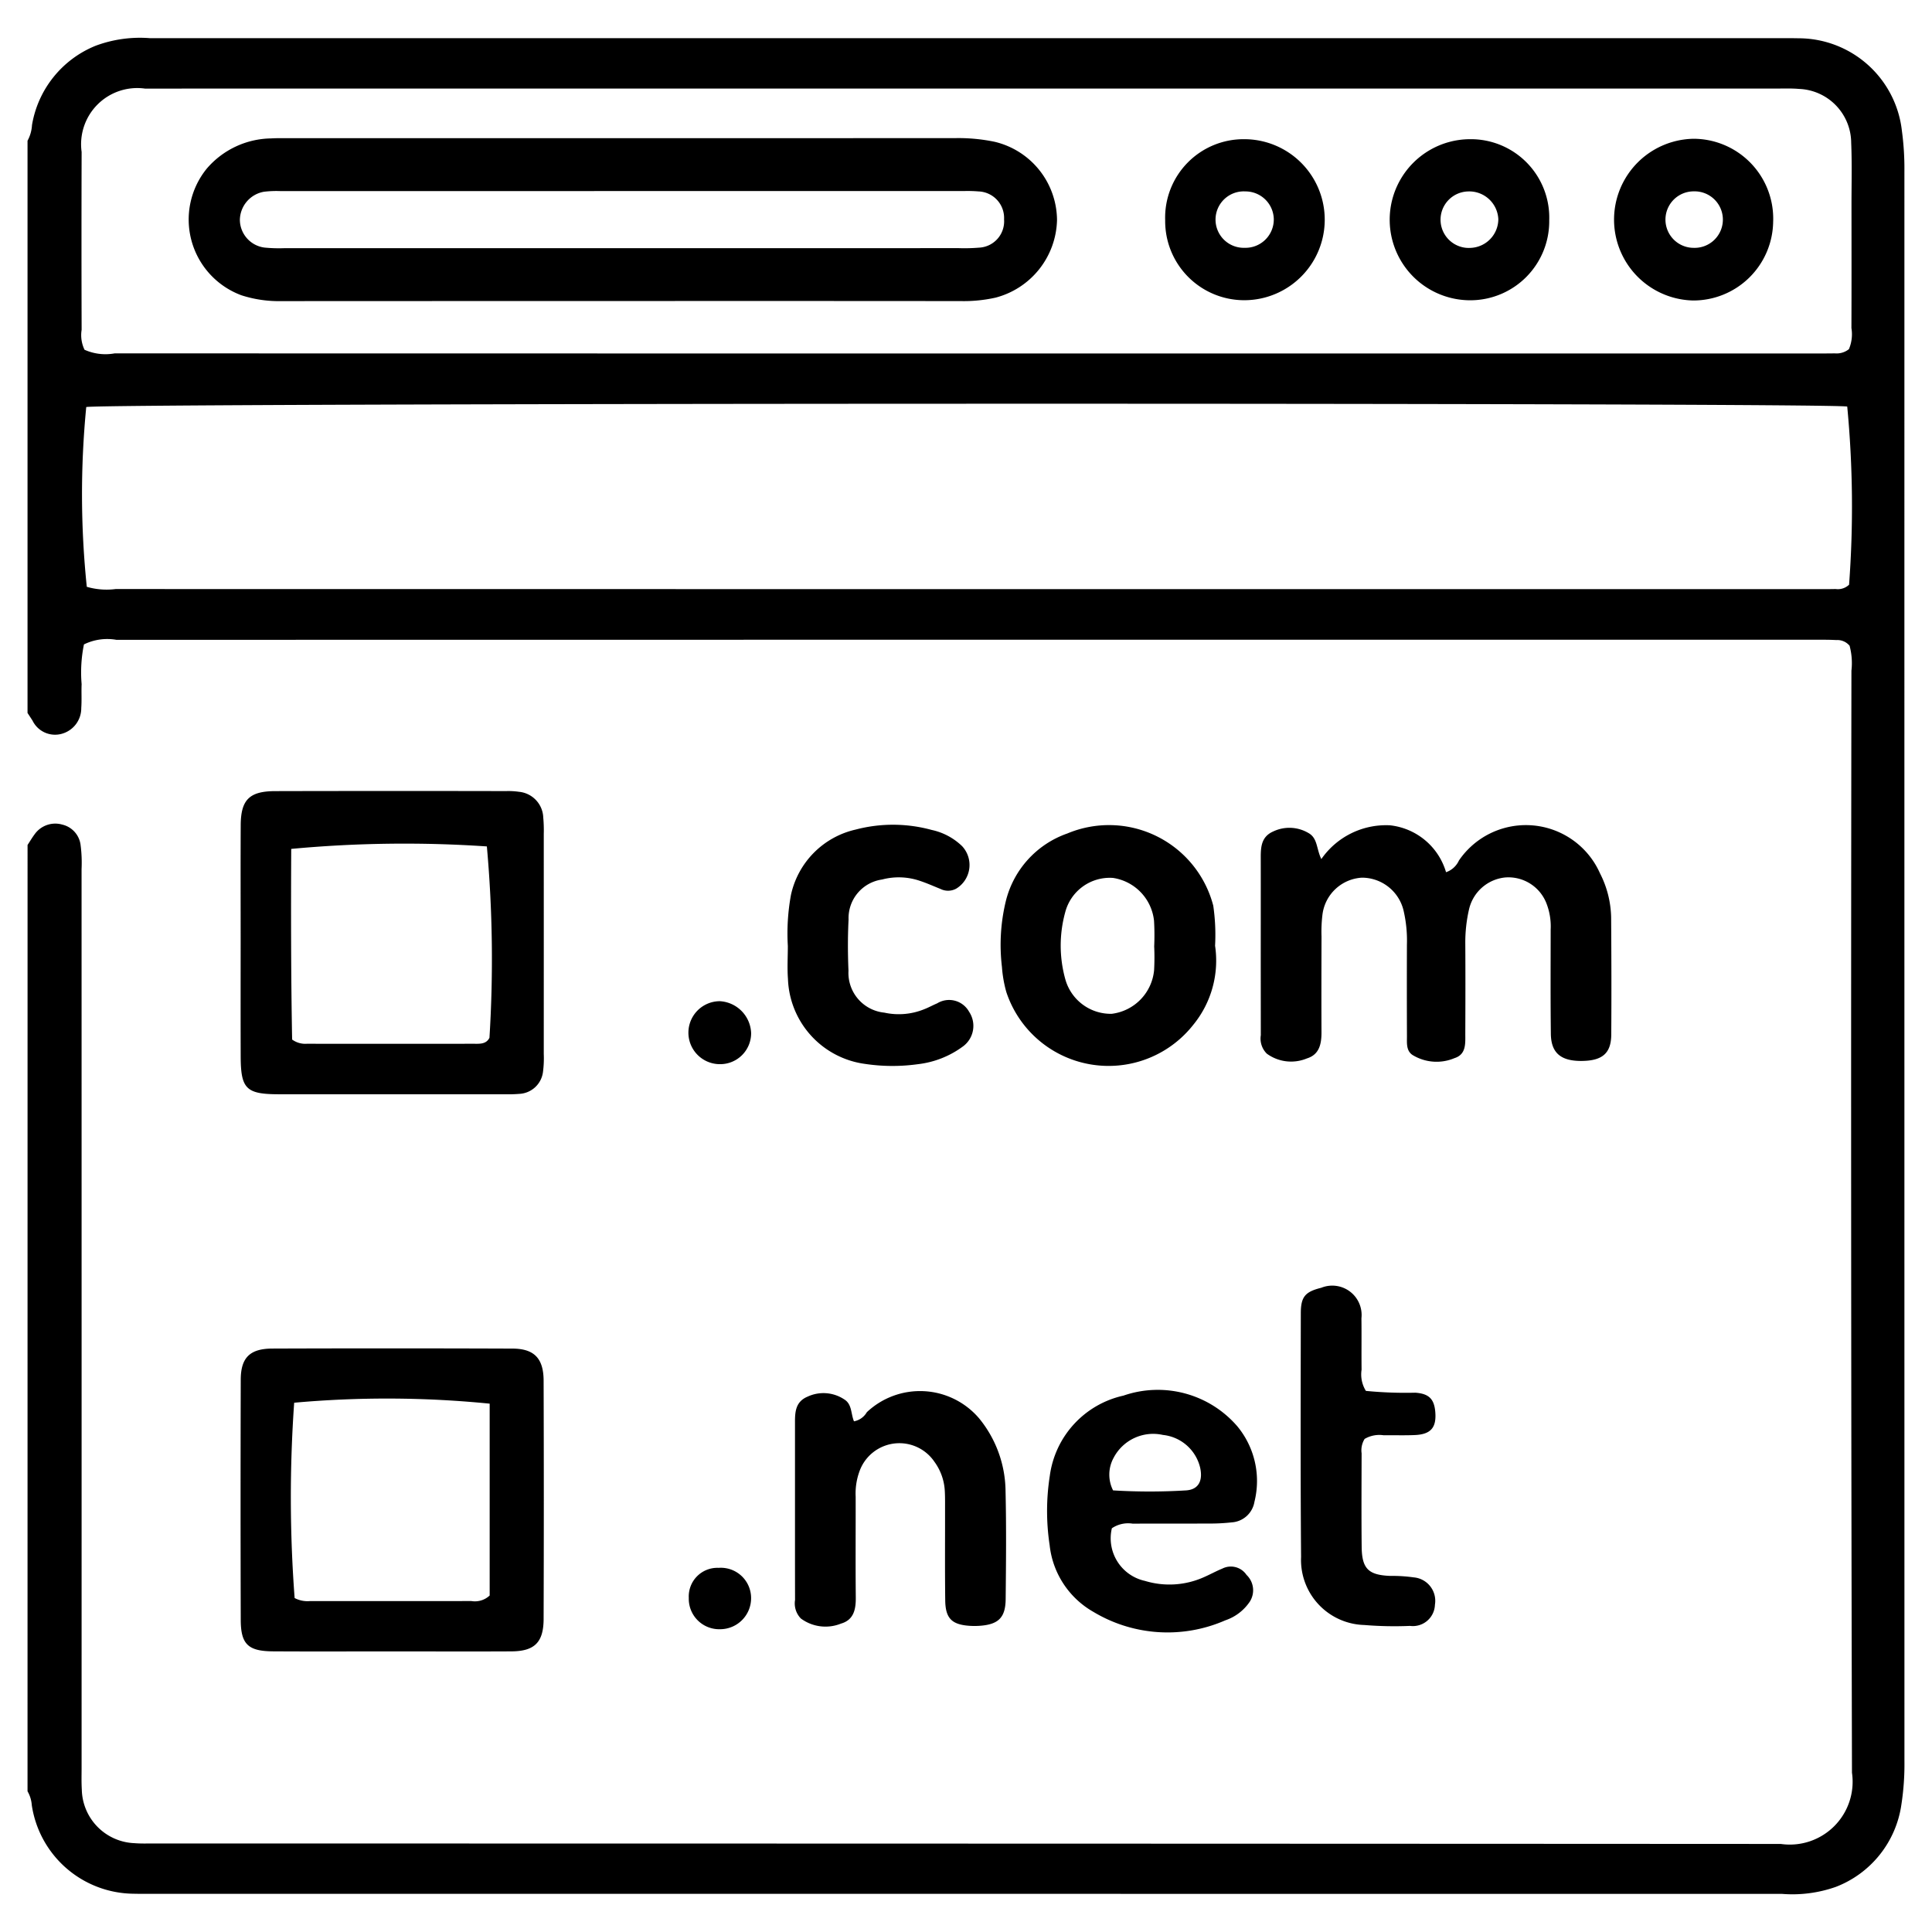
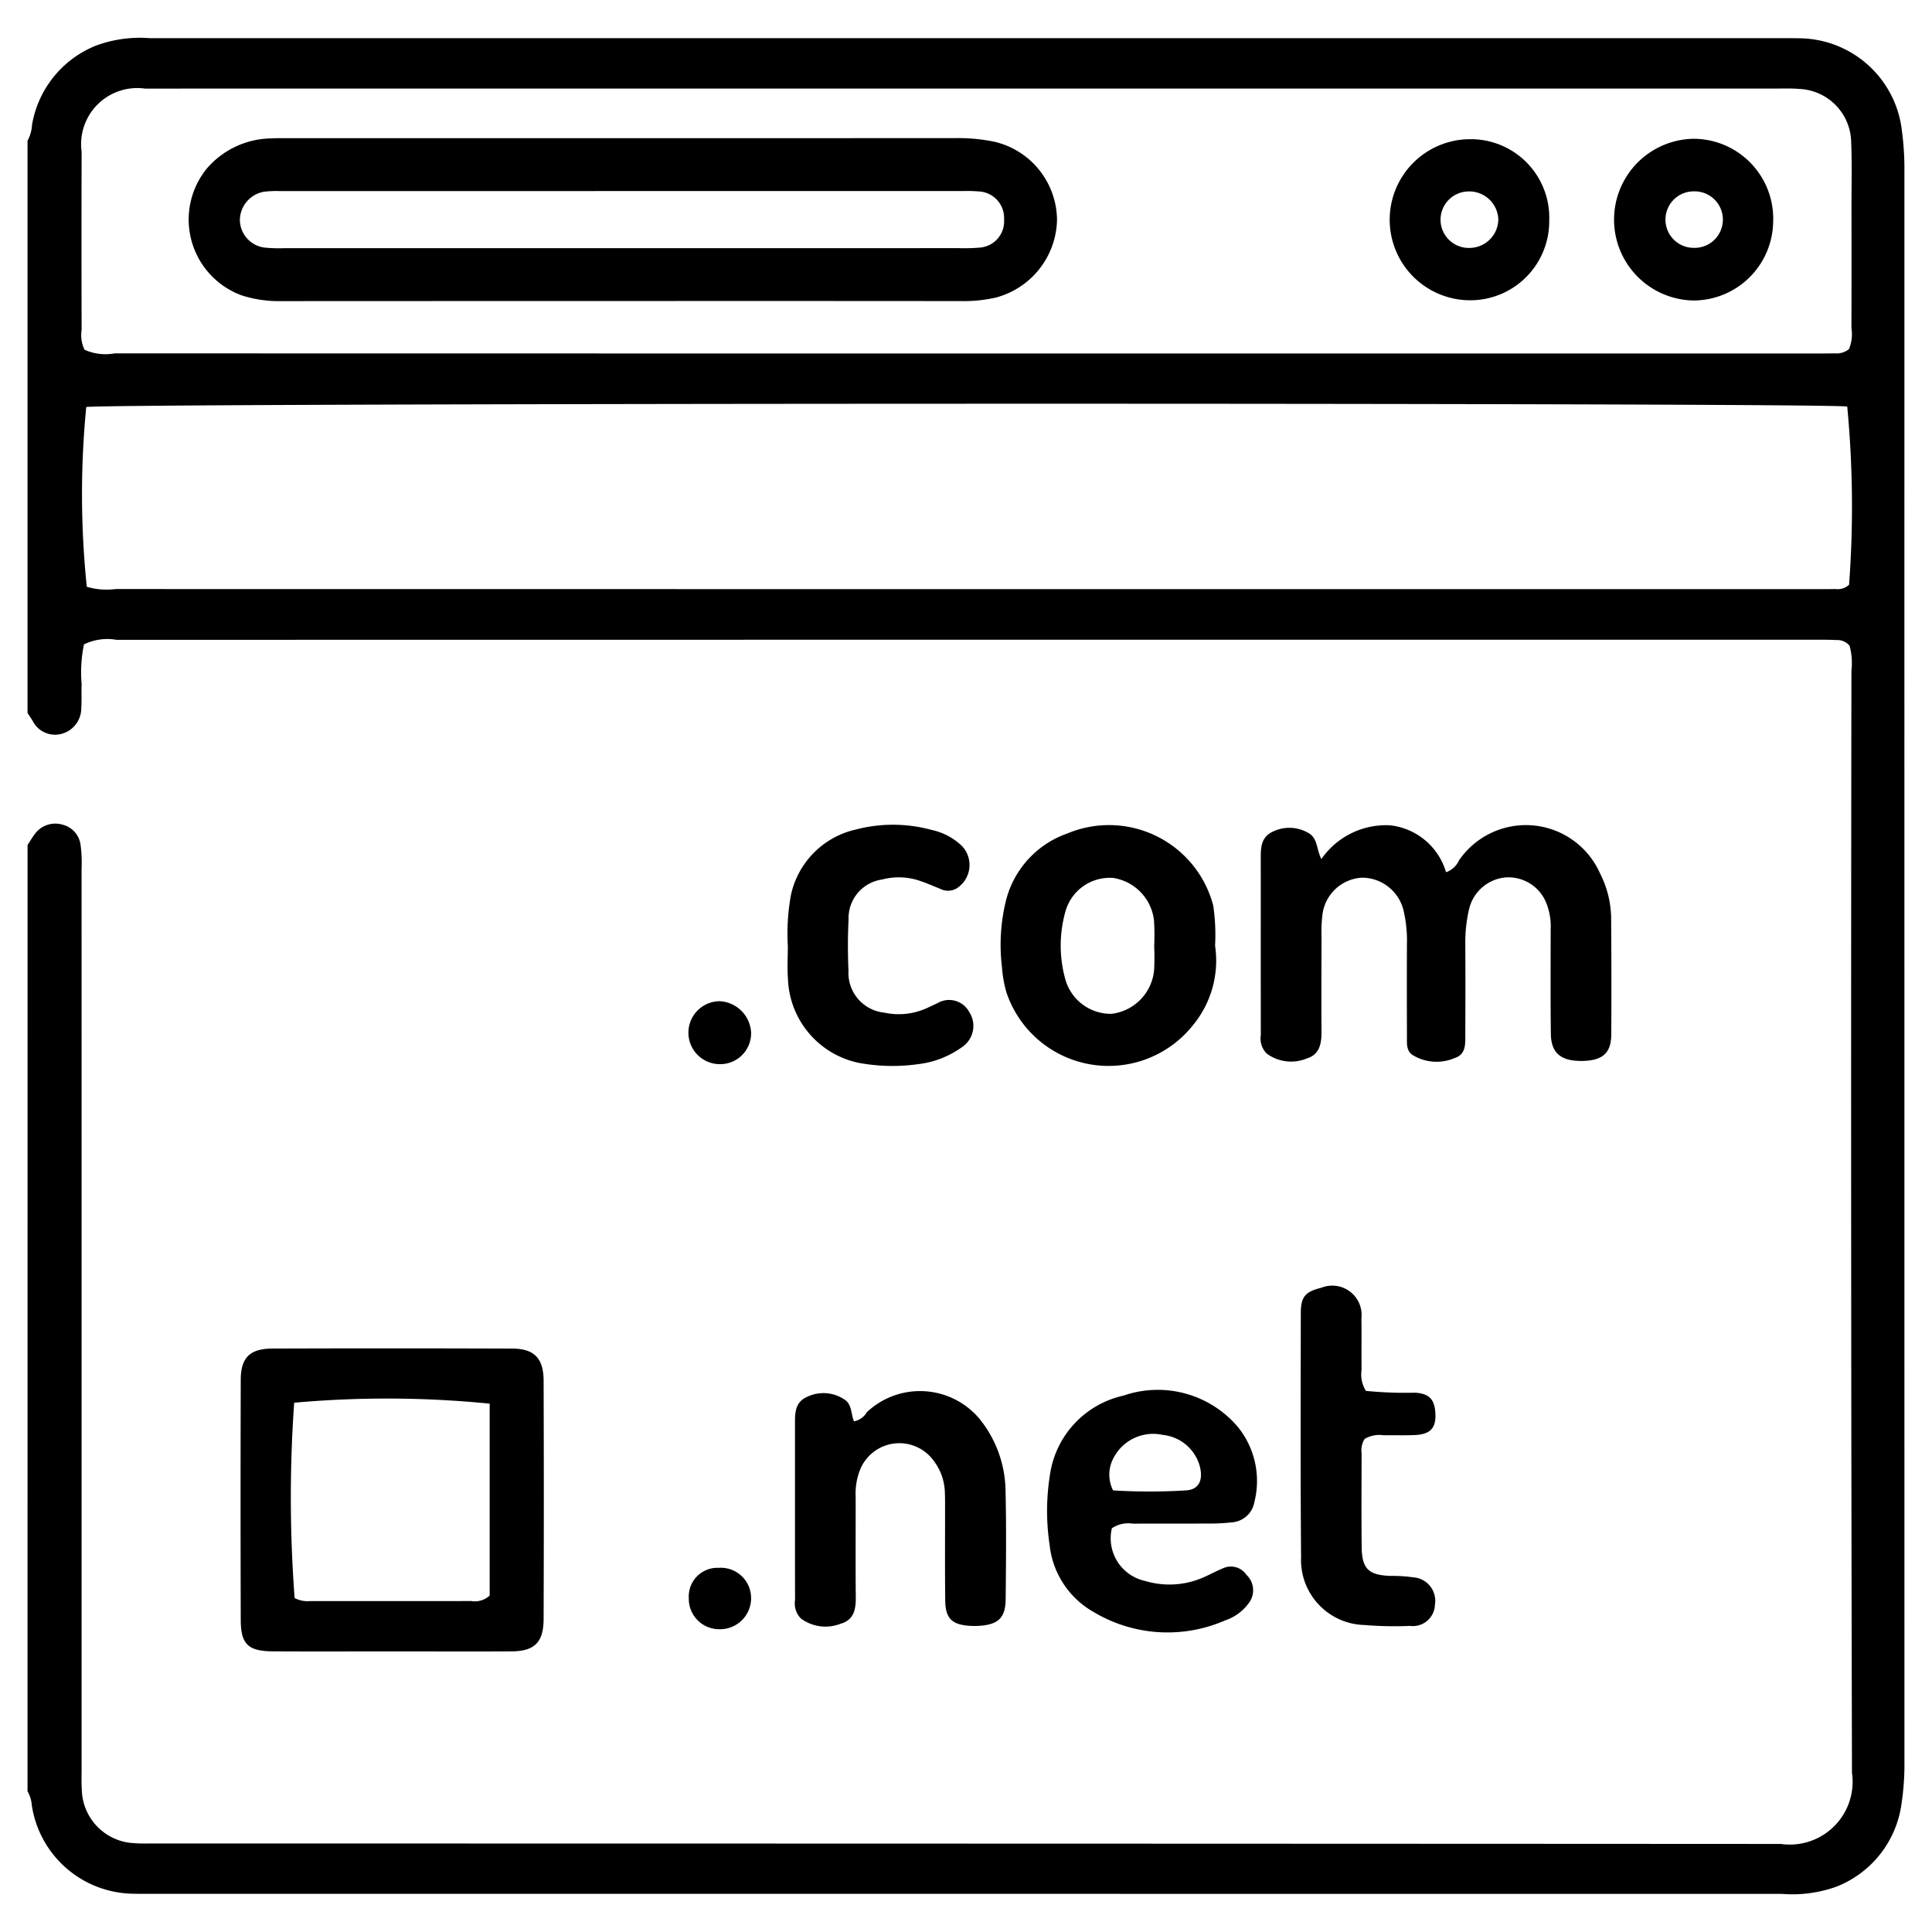
<svg xmlns="http://www.w3.org/2000/svg" id="Layer_1" data-name="Layer 1" viewBox="0 0 64 64">
  <path d="M.913,27.991c.077-.118.149-.24.233-.353a.838.838,0,0,1,.917-.322.794.794,0,0,1,.608.687,4.511,4.511,0,0,1,.031.787q.002,14.881.001,29.762c0,.243-.008.487.007.729a1.815,1.815,0,0,0,1.739,1.776c.201.017.405.011.607.011q26.968.001,53.935.015a2.082,2.082,0,0,0,2.358-2.36q-.045-18.252-.018-36.504a2.225,2.225,0,0,0-.061-.828.527.527,0,0,0-.442-.188c-.222-.013-.445-.011-.668-.011q-28.152-.001-56.304.003a1.753,1.753,0,0,0-1.075.152,4.609,4.609,0,0,0-.077,1.316c-.012.263.007.527-.012.789a.878.878,0,0,1-.646.856.829.829,0,0,1-.969-.438c-.055-.084-.11-.169-.165-.253V4.662a1.234,1.234,0,0,0,.148-.519A3.448,3.448,0,0,1,3.172,1.514a4.207,4.207,0,0,1,1.789-.25q27.063.002,54.126.001c.162,0,.324-.001.486.003a3.449,3.449,0,0,1,3.43,3.067,9.25,9.25,0,0,1,.083,1.331q-.001,26.334.001,52.668a8.767,8.767,0,0,1-.102,1.451,3.441,3.441,0,0,1-2.167,2.719,4.329,4.329,0,0,1-1.792.233q-27.002-.001-54.005-.001c-.202,0-.405.001-.607-.004a3.442,3.442,0,0,1-3.361-2.934,1.061,1.061,0,0,0-.141-.459Zm1.963-8.552a2.341,2.341,0,0,0,.954.074q28.185.004,56.37.003c.202,0,.405.001.607-.004a.535.535,0,0,0,.446-.143,34.937,34.937,0,0,0-.061-5.901c-.588-.135-57.853-.12-58.335.016A29.779,29.779,0,0,0,2.875,19.438Zm58.371-7.871a1.261,1.261,0,0,0,.084-.7c.005-1.357.003-2.713.002-4.07-0-.688.019-1.378-.01-2.065a1.796,1.796,0,0,0-1.725-1.787c-.261-.023-.526-.012-.789-.012Q38.094,2.933,17.379,2.933q-6.287,0-12.575.002A1.86,1.86,0,0,0,2.704,5.033q-.009,2.946 0,5.893a1.117,1.117,0,0,0,.096.66,1.698,1.698,0,0,0,.998.12q28.218.006,56.435.003c.182,0,.365 0.0.547-.003A.657.657,0,0,0,61.246,11.568Z" />
-   <path d="M7.972,31.216c0-1.295-.005-2.591.002-3.886.005-.838.288-1.121,1.142-1.123q3.825-.009,7.65-.001a2.425,2.425,0,0,1,.424.023.888.888,0,0,1,.806.852,4.595,4.595,0,0,1,.017.546q.001,3.643-0,7.286a3.501,3.501,0,0,1-.027.605.831.831,0,0,1-.785.718,4.598,4.598,0,0,1-.485.013q-3.734.001-7.468-0c-1.098-.001-1.273-.176-1.275-1.267C7.969,33.725,7.971,32.471,7.972,31.216Zm1.706,3.221a.739.739,0,0,0,.485.139q2.762.003,5.524-0c.196-0.0.415.023.527-.198a41.821,41.821,0,0,0-.086-6.339,40.311,40.311,0,0,0-6.481.082C9.637,30.197,9.638,32.31,9.677,34.436Z" />
  <path d="M12.992,54.705c-1.316,0-2.633.006-3.949-.002-.823-.005-1.066-.235-1.068-1.042q-.012-3.979 0-7.958c.002-.728.303-1.028,1.047-1.03q3.979-.014,7.958.001c.716.003,1.025.325,1.028,1.059q.013,3.949,0,7.898c-.003.776-.301,1.068-1.067,1.073C15.625,54.711,14.309,54.705,12.992,54.705ZM9.76,52.937a.918.918,0,0,0,.51.101q2.672.002,5.345-.001a.714.714,0,0,0,.606-.184V46.498a34.337,34.337,0,0,0-6.476-.031A44.474,44.474,0,0,0,9.76,52.937Z" />
  <path d="M47.902,28.893a.729.729,0,0,0,.427-.388,2.685,2.685,0,0,1,4.672.423,3.341,3.341,0,0,1,.37,1.459c.009,1.295.013,2.589.004,3.884-.004.62-.294.866-.971.874-.694.008-1.022-.261-1.03-.896-.014-1.153-.007-2.306-.006-3.459a2.094,2.094,0,0,0-.15-.89,1.352,1.352,0,0,0-1.356-.833,1.368,1.368,0,0,0-1.197,1.05,4.862,4.862,0,0,0-.125,1.143c.006.991.004,1.983 0,2.974-.001.323.039.692-.358.818a1.526,1.526,0,0,1-1.396-.108c-.208-.144-.178-.395-.179-.616q-.006-1.517-.001-3.035a4.356,4.356,0,0,0-.101-1.084,1.419,1.419,0,0,0-1.39-1.135,1.398,1.398,0,0,0-1.307,1.225,4.667,4.667,0,0,0-.031.726c-.003,1.052-.006,2.104-.001,3.156.002.39-.063.752-.484.881a1.363,1.363,0,0,1-1.327-.158.702.702,0,0,1-.199-.611q-.001-1.153-.002-2.306c-0-1.194.002-2.387-0-3.581-.001-.357.023-.692.414-.863a1.243,1.243,0,0,1,1.163.05c.311.171.261.519.43.865a2.609,2.609,0,0,1,2.271-1.119A2.179,2.179,0,0,1,47.902,28.893Z" />
  <path d="M40.251,31.329a3.357,3.357,0,0,1-.723,2.62A3.569,3.569,0,0,1,33.335,32.86a4.152,4.152,0,0,1-.145-.834,6.147,6.147,0,0,1,.128-2.17,3.177,3.177,0,0,1,2.039-2.246,3.569,3.569,0,0,1,4.834,2.392A6.749,6.749,0,0,1,40.251,31.329Zm-2.017.022a8.404,8.404,0,0,0-.005-.847A1.607,1.607,0,0,0,36.868,29.082a1.525,1.525,0,0,0-1.583,1.144,4.155,4.155,0,0,0,.005,2.214,1.564,1.564,0,0,0,1.535,1.144,1.607,1.607,0,0,0,1.406-1.446A7.817,7.817,0,0,0,38.234,31.351Z" />
  <path d="M28.289,47.083a.621.621,0,0,0,.426-.302,2.57,2.57,0,0,1,3.722.207,3.86,3.86,0,0,1,.873,2.404c.028,1.193.016,2.386.004,3.579-.006.61-.236.836-.837.884a2.459,2.459,0,0,1-.364.002c-.583-.041-.793-.247-.801-.839-.013-1.011-.004-2.022-.006-3.033-0-.202.003-.405-.009-.606a1.793,1.793,0,0,0-.344-.957A1.403,1.403,0,0,0,28.469,48.746a2.139,2.139,0,0,0-.124.835c.002,1.112-.007,2.225.004,3.337.004.398-.068.745-.493.867a1.371,1.371,0,0,1-1.326-.17.713.713,0,0,1-.193-.614q-.002-.88-.002-1.759,0-2.063-0-4.126c-.001-.357.023-.688.423-.853a1.244,1.244,0,0,1,1.214.097C28.227,46.522,28.182,46.824,28.289,47.083Z" />
  <path d="M36.832,50.626a1.444,1.444,0,0,0,1.095,1.743,2.795,2.795,0,0,0,1.956-.124c.204-.089.399-.198.605-.282a.626.626,0,0,1,.805.208.701.701,0,0,1,.106.889,1.588,1.588,0,0,1-.808.615,4.769,4.769,0,0,1-4.373-.281,2.898,2.898,0,0,1-1.447-2.207,7.562,7.562,0,0,1,.005-2.298,3.147,3.147,0,0,1,2.439-2.657,3.48,3.48,0,0,1,3.766,1.008,2.841,2.841,0,0,1,.574,2.509.816.816,0,0,1-.759.682,6.424,6.424,0,0,1-.787.038c-.829.005-1.659-0-2.488.004A.96.96,0,0,0,36.832,50.626Zm.04-1.255a19.79,19.79,0,0,0,2.422-0c.408-.028.557-.318.463-.75a1.419,1.419,0,0,0-1.234-1.087,1.478,1.478,0,0,0-1.634.76A1.158,1.158,0,0,0,36.872,49.371Z" />
  <path d="M45.247,46.075a13.473,13.473,0,0,0,1.637.06c.448.031.624.206.661.631.045.524-.145.749-.678.772-.344.015-.688.002-1.032.007a.963.963,0,0,0-.63.121.714.714,0,0,0-.1.477c-.002,1.032-.009,2.065.002,3.097.008.727.224.934.942.964a5.067,5.067,0,0,1,.785.049.779.779,0,0,1,.7.904.731.731,0,0,1-.826.703,12.146,12.146,0,0,1-1.517-.03,2.155,2.155,0,0,1-2.091-2.253c-.022-2.692-.013-5.385-.009-8.078.001-.546.147-.708.678-.84a.972.972,0,0,1,1.33,1.012c.008.567-.002,1.134.005,1.701A1.036,1.036,0,0,0,45.247,46.075Z" />
  <path d="M26.098,31.337a7.071,7.071,0,0,1,.103-1.689,2.836,2.836,0,0,1,2.146-2.168,4.857,4.857,0,0,1,2.517.013,2.073,2.073,0,0,1,1.006.536.916.916,0,0,1-.195,1.409.563.563,0,0,1-.523.008c-.225-.09-.447-.19-.677-.266a2.163,2.163,0,0,0-1.255-.045A1.292,1.292,0,0,0,28.11,30.46c-.029.565-.027,1.133-.003,1.698a1.322,1.322,0,0,0,1.188,1.387,2.232,2.232,0,0,0,1.31-.109c.151-.057.293-.137.442-.2a.756.756,0,0,1,1.055.279.844.844,0,0,1-.193,1.142,3.109,3.109,0,0,1-1.505.596,6.109,6.109,0,0,1-1.75-.01,2.946,2.946,0,0,1-2.552-2.817C26.075,32.066,26.098,31.701,26.098,31.337Z" />
  <path d="M23.849,35.252a1.043,1.043,0,0,1-.003-2.086,1.099,1.099,0,0,1,1.036,1.054A1.025,1.025,0,0,1,23.849,35.252Z" />
  <path d="M24.881,52.922a1.028,1.028,0,0,1-1.03,1.048,1.008,1.008,0,0,1-1.034-1.035.948.948,0,0,1,.988-.998A1.003,1.003,0,0,1,24.881,52.922Z" />
  <path d="M20.604,9.972q-5.646,0-11.291.003a4.038,4.038,0,0,1-1.314-.193,2.675,2.675,0,0,1-1.149-4.197A2.861,2.861,0,0,1,8.98,4.585c.202-.012.405-.007.607-.007q11.018-0,22.036-.002a5.872,5.872,0,0,1,1.326.121A2.684,2.684,0,0,1,35.015,7.294a2.725,2.725,0,0,1-2.037,2.566,4.823,4.823,0,0,1-1.144.114Q26.219,9.969,20.604,9.972Zm-.011-1.751q5.583,0,11.167-.001a5.869,5.869,0,0,0,.667-.016.873.873,0,0,0,.834-.938.879.879,0,0,0-.851-.925,4.271,4.271,0,0,0-.485-.012Q20.607,6.329,9.288,6.33a3.462,3.462,0,0,0-.545.022.963.963,0,0,0-.797.936.934.934,0,0,0,.814.913,4.884,4.884,0,0,0,.666.02Q15.01,8.222,20.593,8.221Z" />
  <path d="M58.738,7.35a2.645,2.645,0,0,1-2.653,2.604A2.679,2.679,0,0,1,56.107,4.597,2.646,2.646,0,0,1,58.738,7.35Zm-2.63-1.011a.935.935,0,0,0-.004,1.871.936.936,0,1,0,.004-1.871Z" />
-   <path d="M38.598,7.295A2.599,2.599,0,0,1,41.228,4.611a2.667,2.667,0,1,1-.023,5.334A2.62,2.62,0,0,1,38.598,7.295Zm3.598-.037a.938.938,0,0,0-.94-.917.935.935,0,1,0-.028,1.868A.939.939,0,0,0,42.196,7.259Z" />
  <path d="M51.32,7.299a2.616,2.616,0,0,1-2.607,2.648,2.668,2.668,0,1,1-.019-5.336A2.598,2.598,0,0,1,51.32,7.299Zm-1.686-.038A.964.964,0,0,0,48.627,6.342a.936.936,0,1,0,.098,1.869A.957.957,0,0,0,49.634,7.261Z" />
</svg>